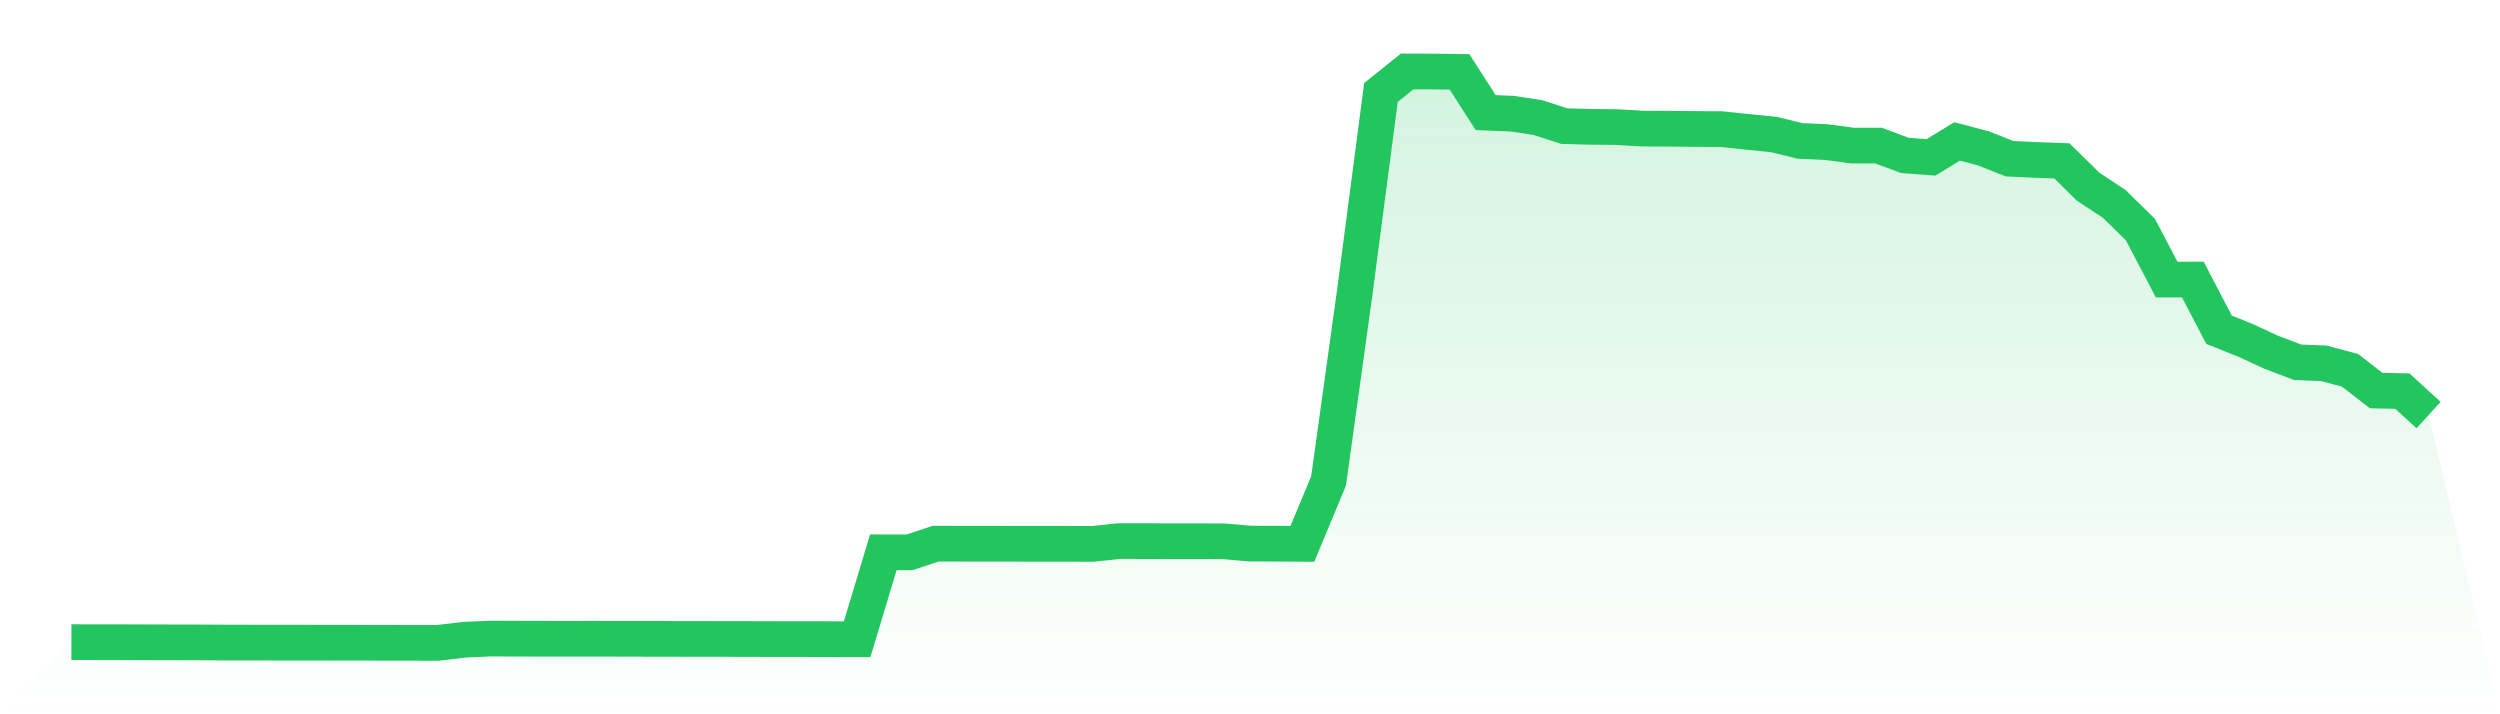
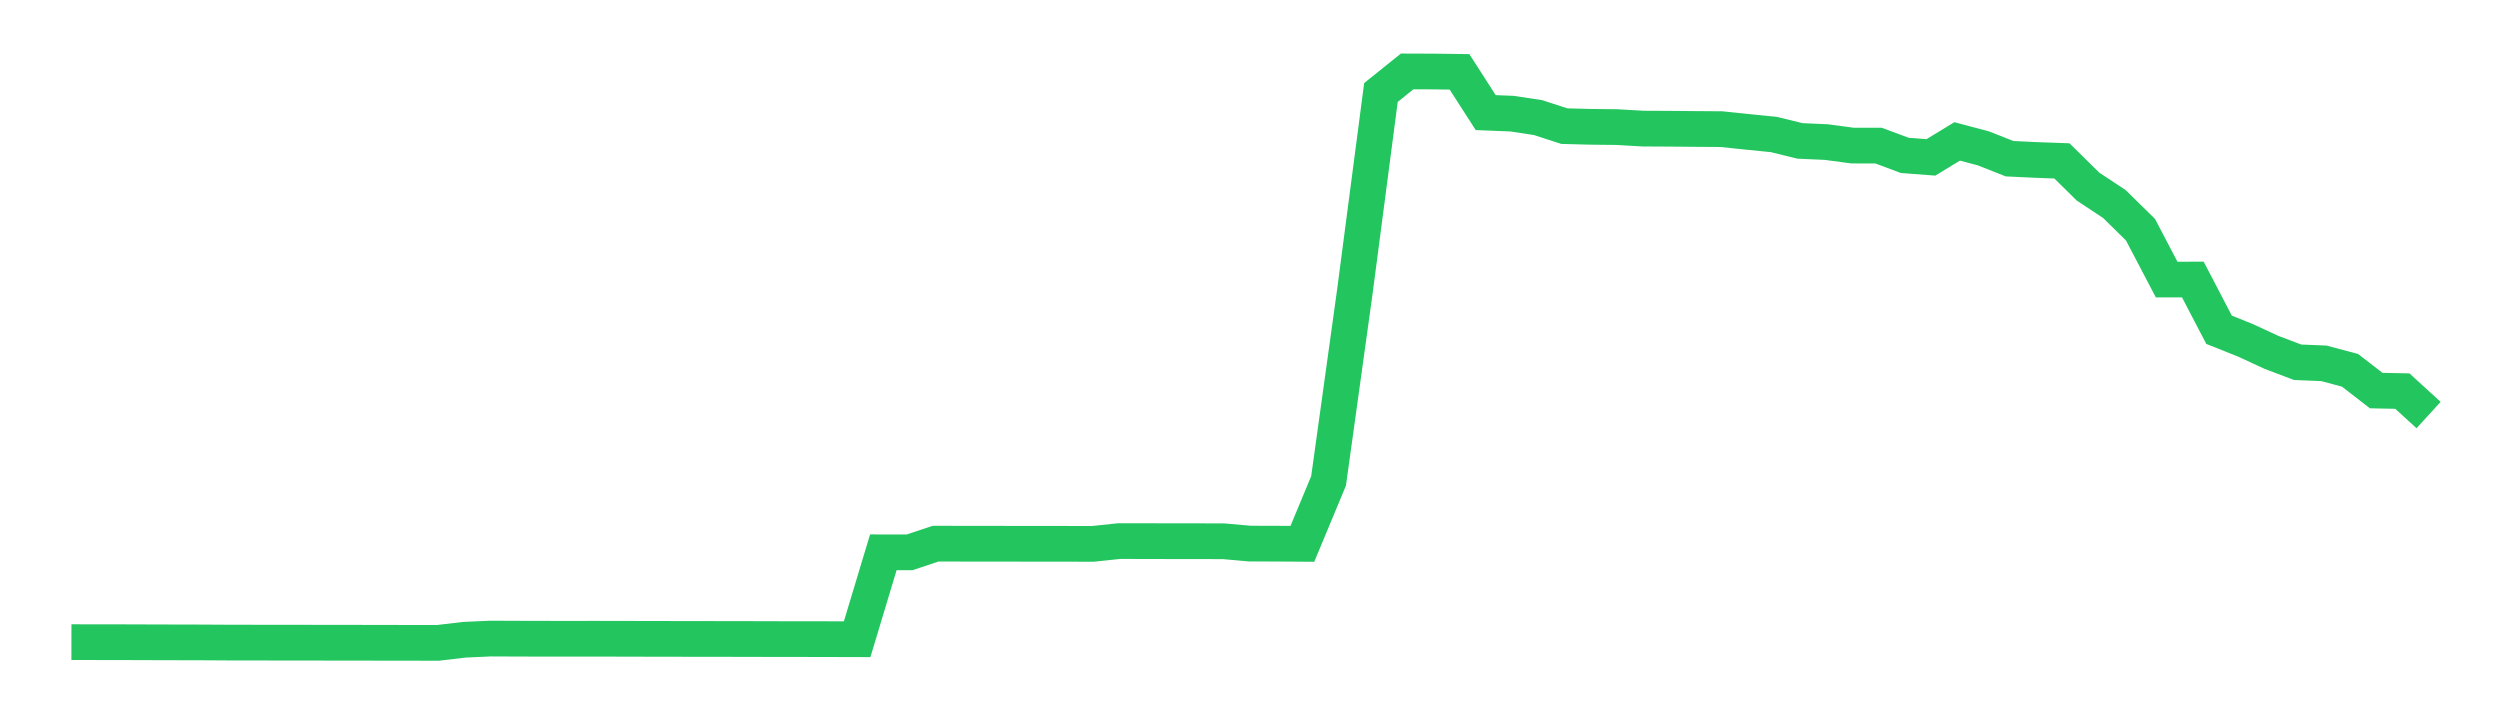
<svg xmlns="http://www.w3.org/2000/svg" viewBox="0 0 140 40">
  <defs>
    <linearGradient id="gradient" x1="0" x2="0" y1="0" y2="1">
      <stop offset="0%" stop-color="#22c55e" stop-opacity="0.2" />
      <stop offset="100%" stop-color="#22c55e" stop-opacity="0" />
    </linearGradient>
  </defs>
-   <path d="M4,35.96 L4,35.96 L5.467,35.962 L6.933,35.964 L8.4,35.969 L9.867,35.973 L11.333,35.976 L12.8,35.985 L14.267,35.987 L15.733,35.989 L17.2,35.99 L18.667,35.993 L20.133,35.994 L21.6,35.997 L23.067,35.999 L24.533,36 L26,35.826 L27.467,35.76 L28.933,35.766 L30.4,35.77 L31.867,35.771 L33.333,35.77 L34.8,35.772 L36.267,35.776 L37.733,35.778 L39.2,35.781 L40.667,35.782 L42.133,35.785 L43.6,35.789 L45.067,35.79 L46.533,35.793 L48,35.797 L49.467,30.929 L50.933,30.932 L52.4,30.444 L53.867,30.448 L55.333,30.449 L56.8,30.451 L58.267,30.453 L59.733,30.454 L61.2,30.457 L62.667,30.301 L64.133,30.303 L65.6,30.307 L67.067,30.307 L68.533,30.312 L70,30.442 L71.467,30.445 L72.933,30.455 L74.4,26.93 L75.867,16.364 L77.333,5.18 L78.8,4 L80.267,4.005 L81.733,4.024 L83.2,6.306 L84.667,6.364 L86.133,6.586 L87.6,7.063 L89.067,7.102 L90.533,7.117 L92,7.202 L93.467,7.209 L94.933,7.222 L96.4,7.232 L97.867,7.385 L99.333,7.532 L100.8,7.891 L102.267,7.956 L103.733,8.152 L105.2,8.154 L106.667,8.702 L108.133,8.813 L109.6,7.919 L111.067,8.307 L112.533,8.887 L114,8.957 L115.467,9.01 L116.933,10.453 L118.4,11.421 L119.867,12.862 L121.333,15.656 L122.8,15.655 L124.267,18.468 L125.733,19.053 L127.2,19.731 L128.667,20.287 L130.133,20.346 L131.6,20.736 L133.067,21.872 L134.533,21.902 L136,23.243 L140,40 L0,40 z" fill="url(#gradient)" />
  <path d="M4,35.96 L4,35.96 L5.467,35.962 L6.933,35.964 L8.4,35.969 L9.867,35.973 L11.333,35.976 L12.8,35.985 L14.267,35.987 L15.733,35.989 L17.2,35.99 L18.667,35.993 L20.133,35.994 L21.6,35.997 L23.067,35.999 L24.533,36 L26,35.826 L27.467,35.76 L28.933,35.766 L30.4,35.77 L31.867,35.771 L33.333,35.77 L34.8,35.772 L36.267,35.776 L37.733,35.778 L39.2,35.781 L40.667,35.782 L42.133,35.785 L43.6,35.789 L45.067,35.79 L46.533,35.793 L48,35.797 L49.467,30.929 L50.933,30.932 L52.4,30.444 L53.867,30.448 L55.333,30.449 L56.8,30.451 L58.267,30.453 L59.733,30.454 L61.2,30.457 L62.667,30.301 L64.133,30.303 L65.6,30.307 L67.067,30.307 L68.533,30.312 L70,30.442 L71.467,30.445 L72.933,30.455 L74.4,26.93 L75.867,16.364 L77.333,5.18 L78.8,4 L80.267,4.005 L81.733,4.024 L83.2,6.306 L84.667,6.364 L86.133,6.586 L87.6,7.063 L89.067,7.102 L90.533,7.117 L92,7.202 L93.467,7.209 L94.933,7.222 L96.4,7.232 L97.867,7.385 L99.333,7.532 L100.8,7.891 L102.267,7.956 L103.733,8.152 L105.2,8.154 L106.667,8.702 L108.133,8.813 L109.6,7.919 L111.067,8.307 L112.533,8.887 L114,8.957 L115.467,9.01 L116.933,10.453 L118.4,11.421 L119.867,12.862 L121.333,15.656 L122.8,15.655 L124.267,18.468 L125.733,19.053 L127.2,19.731 L128.667,20.287 L130.133,20.346 L131.6,20.736 L133.067,21.872 L134.533,21.902 L136,23.243" fill="none" stroke="#22c55e" stroke-width="2" />
</svg>